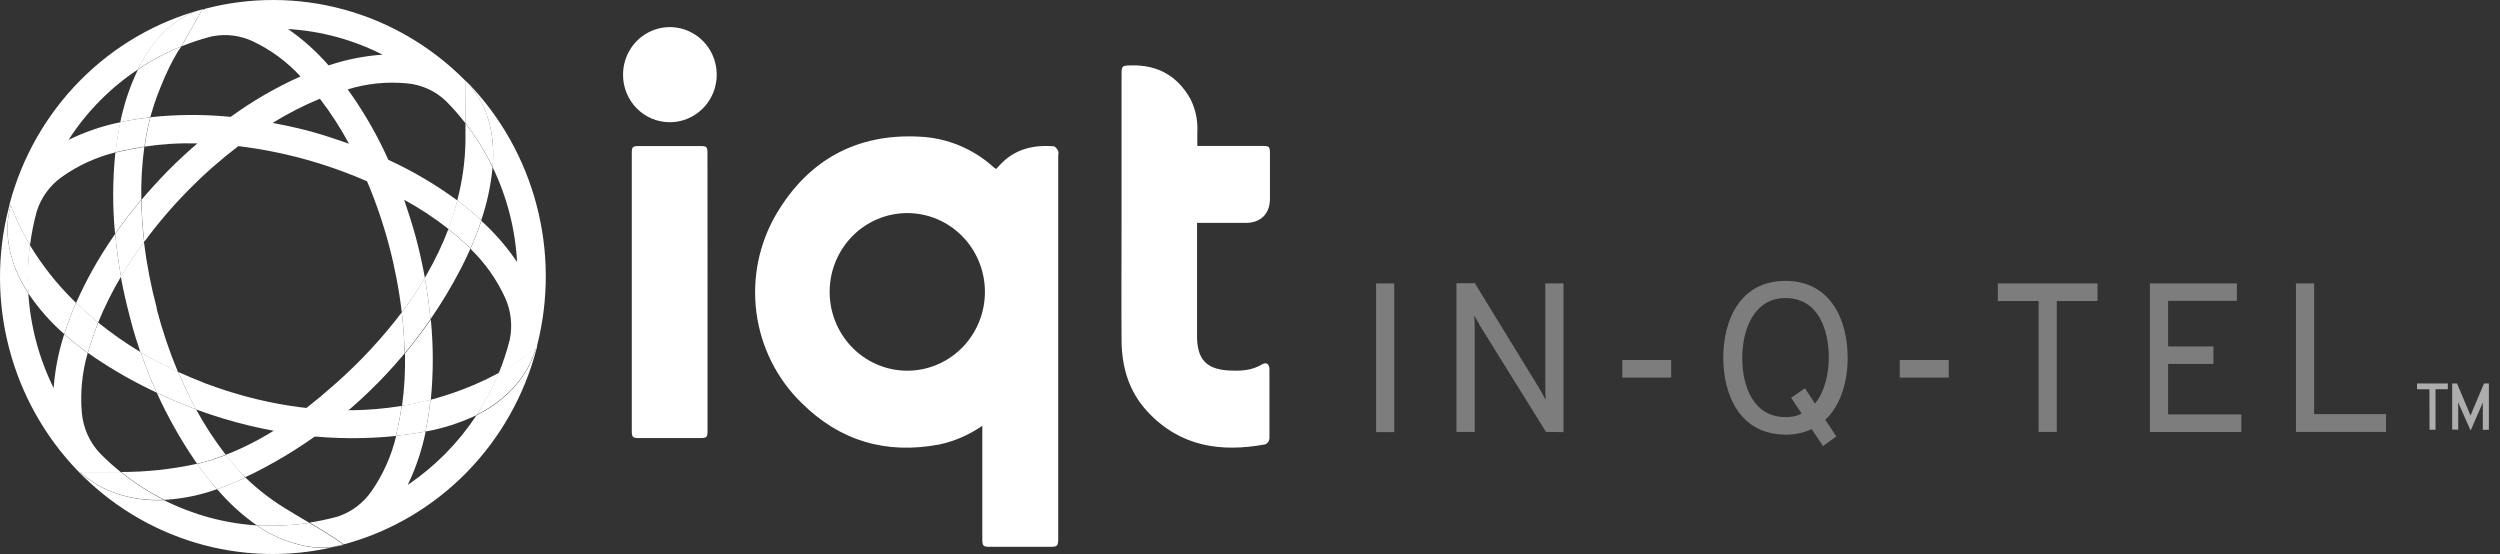
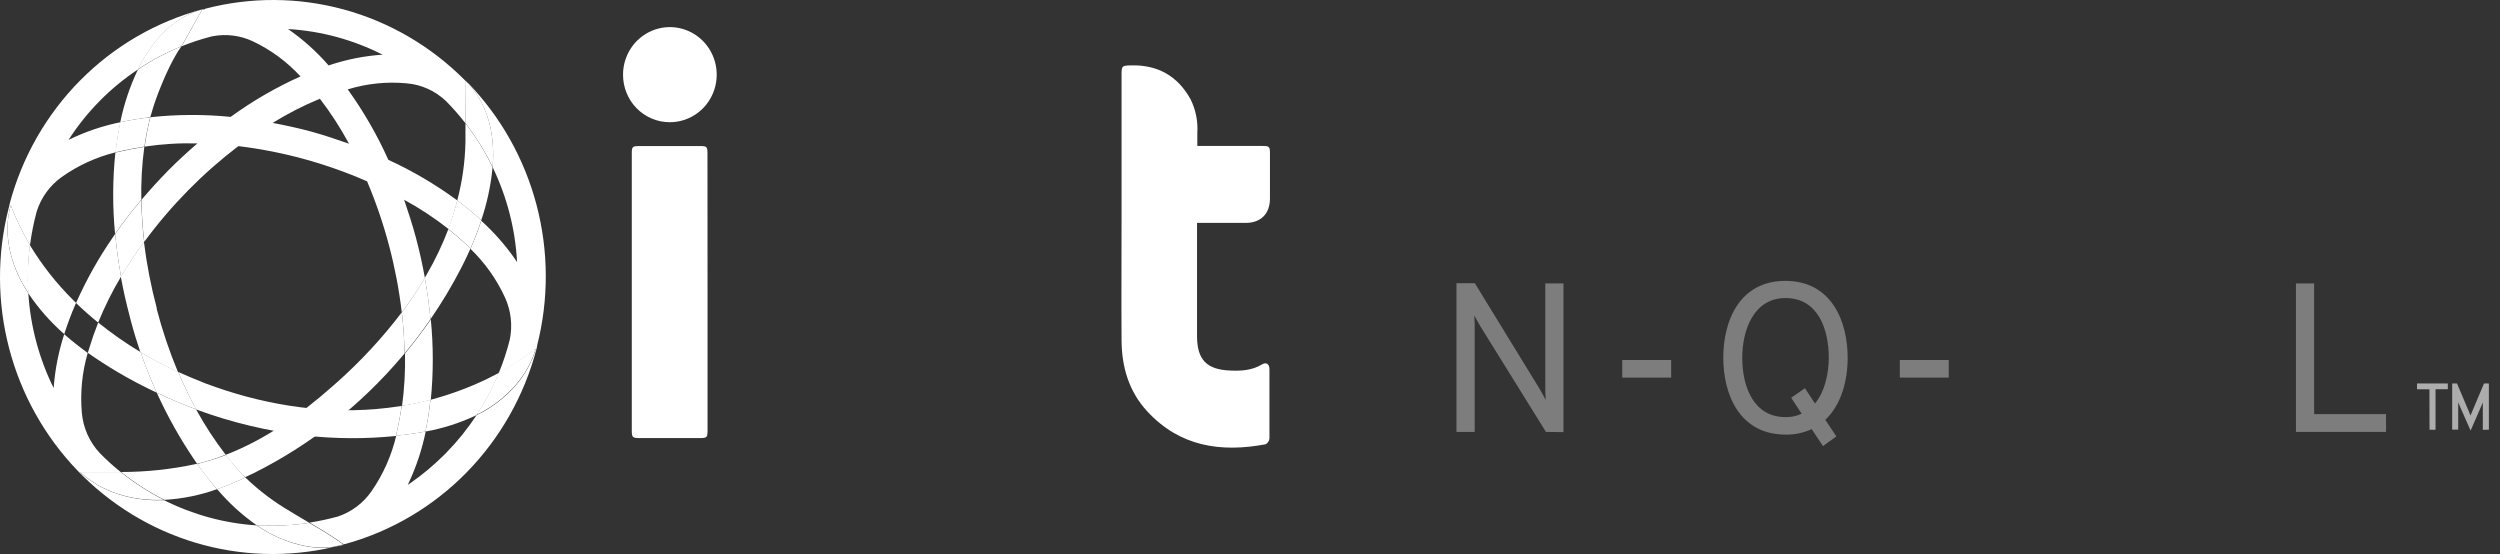
<svg xmlns="http://www.w3.org/2000/svg" width="185" height="41" viewBox="0 0 185 41" fill="none">
  <rect x="0" y="0" width="185" height="41" fill="#333333" stroke="none" />
-   <path d="M72.688 31.508C71.727 32.178 70.645 32.648 69.504 32.892C65.587 33.633 62.155 32.649 59.299 29.799C57.483 28.024 56.312 25.677 55.977 23.14C55.641 20.603 56.162 18.026 57.453 15.828C59.827 11.82 63.41 9.865 68.055 10.114C70.079 10.204 72.011 11.001 73.524 12.37C73.572 12.414 73.626 12.448 73.709 12.509C73.815 12.396 73.912 12.295 74.009 12.188C75.09 11.029 76.465 10.705 77.971 10.827C78.091 10.827 78.222 11.018 78.294 11.151C78.365 11.284 78.308 11.389 78.308 11.51V39.772C78.308 40.435 78.279 40.464 77.643 40.464H73.261C72.751 40.464 72.691 40.403 72.691 39.885V31.508H72.688ZM67.267 27.431C68.78 27.396 70.218 26.758 71.269 25.654C72.321 24.55 72.901 23.07 72.884 21.535C72.867 20 72.255 18.533 71.179 17.453C70.103 16.374 68.652 15.768 67.139 15.768C65.626 15.768 64.174 16.374 63.099 17.453C62.023 18.533 61.41 20 61.394 21.535C61.377 23.07 61.957 24.55 63.008 25.654C64.06 26.758 65.498 27.396 67.01 27.431H67.267Z" fill="white" />
  <path d="M88.581 16.505V24.862C88.581 26.6 89.274 27.341 90.998 27.419C91.828 27.457 92.641 27.419 93.388 26.967C93.699 26.776 93.936 26.936 93.939 27.315V32.449C93.93 32.539 93.899 32.625 93.849 32.7C93.799 32.774 93.732 32.835 93.654 32.877C90.353 33.494 87.317 33.06 84.898 30.442C83.537 28.971 83.007 27.158 82.995 25.181C82.975 22.215 82.995 19.25 82.995 16.285V5.528C82.995 4.876 83.029 4.856 83.668 4.839C85.643 4.781 87.135 5.597 88.105 7.352C88.487 8.123 88.658 8.984 88.601 9.845V10.801H93.451C93.922 10.801 93.976 10.856 93.976 11.339V14.704C93.976 15.822 93.291 16.488 92.201 16.494H88.581V16.505Z" fill="white" />
  <path d="M52.358 21.619V31.806C52.358 32.385 52.327 32.417 51.742 32.417H47.322C46.818 32.417 46.752 32.362 46.752 31.87V11.334C46.752 10.864 46.809 10.809 47.291 10.809H51.833C52.301 10.809 52.352 10.864 52.352 11.351L52.358 21.619Z" fill="white" />
  <path d="M46.105 5.531C46.103 4.835 46.306 4.154 46.685 3.575C47.065 2.996 47.606 2.544 48.239 2.276C48.872 2.009 49.569 1.938 50.241 2.073C50.914 2.208 51.532 2.542 52.018 3.033C52.503 3.524 52.834 4.15 52.969 4.833C53.104 5.515 53.037 6.222 52.775 6.866C52.514 7.509 52.071 8.059 51.501 8.447C50.932 8.834 50.262 9.042 49.577 9.043H49.556C48.641 9.043 47.763 8.674 47.116 8.017C46.468 7.36 46.105 6.468 46.105 5.539V5.531Z" fill="white" />
  <g opacity="0.6">
-     <path opacity="0.6" d="M101.83 20.973H103.174V31.977H101.83V20.973Z" fill="white" />
    <path opacity="0.6" d="M114.4 31.962L109.527 24.115C109.39 23.878 109.242 23.611 109.096 23.345C109.111 23.579 109.128 23.863 109.128 24.115V31.962H107.778V20.959H109.139L113.932 28.777C114.089 29.044 114.217 29.296 114.383 29.594C114.366 29.304 114.351 29.044 114.351 28.792V20.973H115.698V31.977L114.4 31.962Z" fill="white" />
    <path opacity="0.6" d="M120.046 26.64H123.666V27.943H120.046V26.64Z" fill="white" />
    <path opacity="0.6" d="M127.523 26.469C127.523 23.753 128.716 20.785 132.117 20.785C135.517 20.785 136.727 23.744 136.727 26.469C136.727 28.163 136.262 29.944 135.072 31.068L135.891 32.292L134.901 33.011L134.065 31.754C133.454 32.036 132.788 32.176 132.117 32.162C128.716 32.142 127.523 29.185 127.523 26.469ZM133.321 30.613L132.547 29.434L133.566 28.728L134.308 29.86C135.035 28.991 135.329 27.645 135.329 26.469C135.329 24.318 134.51 22.056 132.128 22.056C129.746 22.056 128.927 24.474 128.927 26.469C128.927 28.618 129.763 30.865 132.128 30.865C132.539 30.876 132.948 30.79 133.321 30.613Z" fill="white" />
    <path opacity="0.6" d="M140.586 26.64H144.207V27.943H140.586V26.64Z" fill="white" />
-     <path opacity="0.6" d="M152.201 31.962H150.857V22.276H147.839V20.973H155.216V22.276H152.201V31.962Z" fill="white" />
-     <path opacity="0.6" d="M159.093 20.973H165.529V22.262H160.44V25.635H163.795V26.93H160.44V30.665H165.86V31.968H159.093V20.973Z" fill="white" />
    <path opacity="0.6" d="M169.9 20.973H171.246V30.645H176.567V31.962H169.9V20.973Z" fill="white" />
  </g>
  <path opacity="0.6" d="M179.777 28.806H178.858V28.378H181.14V28.8H180.23V31.8H179.785L179.777 28.806ZM183.728 31.806V29.779L183.594 30.098L182.826 31.864L182.045 30.098L181.908 29.765V31.791H181.46V28.378H181.819L182.724 30.517L182.818 30.752L182.915 30.517L183.816 28.378H184.176V31.8L183.728 31.806Z" fill="white" />
  <path d="M25.398 40.282L25.198 40.334C25.024 40.38 24.853 40.421 24.679 40.461C23.982 40.557 23.275 40.536 22.585 40.4C21.296 40.143 20.072 39.622 18.987 38.869C19.29 38.886 19.592 38.898 19.895 38.903H20.18C21.082 38.898 21.983 38.828 22.876 38.692C23.749 39.193 24.599 39.708 25.398 40.282Z" fill="white" />
  <path d="M5.93 34.933H8.934C9.926 35.73 10.996 36.42 12.129 36.992H11.972C9.79 37.065 7.542 36.433 5.93 34.933Z" fill="white" />
  <path d="M31.851 29.582C31.771 30.372 31.649 31.157 31.486 31.933C30.992 32.029 30.496 32.104 30 32.168C29.769 32.2 29.535 32.226 29.301 32.249C29.324 32.156 29.344 32.064 29.363 31.959C29.517 31.322 29.638 30.678 29.726 30.028C30.373 29.921 31.015 29.785 31.649 29.625L31.851 29.582Z" fill="white" />
  <path d="M39.654 25.771C39.083 27.767 37.588 29.385 35.817 30.404C35.634 30.509 35.452 30.607 35.263 30.694C35.911 29.707 36.463 28.659 36.912 27.564C37.871 27.04 38.788 26.441 39.654 25.771Z" fill="white" />
  <path d="M31.438 20.559C31.626 21.596 31.763 22.621 31.857 23.623C31.255 24.491 30.616 25.34 29.94 26.151C29.923 25.16 29.854 24.144 29.734 23.11C30.304 22.356 30.832 21.571 31.318 20.759L31.438 20.559Z" fill="white" />
-   <path d="M7.262 23.869L7.222 23.976C6.983 24.578 6.777 25.175 6.6 25.771C6.564 25.881 6.53 25.994 6.498 26.11C5.894 25.68 5.313 25.218 4.757 24.726C5.008 23.939 5.299 23.166 5.63 22.41C6.153 22.913 6.697 23.4 7.262 23.869Z" fill="white" />
  <path d="M0.795 15.185C1.183 16.208 1.66 17.193 2.221 18.13C2.067 19.31 2.027 20.503 2.101 21.691C2.039 21.599 1.979 21.506 1.922 21.402C0.778 19.572 0.196 17.273 0.795 15.185Z" fill="white" />
  <path d="M10.665 17.898L10.628 17.95C10.03 18.762 9.472 19.604 8.957 20.472C8.763 19.401 8.62 18.344 8.523 17.31C9.114 16.465 9.758 15.622 10.454 14.797C10.475 15.833 10.546 16.867 10.665 17.898Z" fill="white" />
  <path d="M33.843 14.834C34.46 15.292 35.053 15.782 35.62 16.302C35.38 17.023 35.109 17.721 34.821 18.382L34.587 18.159C34.131 17.733 33.657 17.328 33.161 16.939C33.4 16.305 33.611 15.66 33.788 15.008L33.843 14.834Z" fill="white" />
  <path d="M34.459 9.139L34.476 5.997L34.587 6.113C36.188 7.815 36.636 10.059 36.456 12.364C35.903 11.221 35.234 10.14 34.459 9.139Z" fill="white" />
  <path d="M11.034 9.017C10.888 9.622 10.773 10.233 10.688 10.85C10.203 10.922 9.724 11.009 9.245 11.113L8.888 11.192L8.546 11.273C8.631 10.501 8.748 9.757 8.897 9.043C9.63 8.884 10.371 8.765 11.116 8.687C11.088 8.794 11.065 8.907 11.034 9.017Z" fill="white" />
  <path d="M14.968 0.692L13.444 3.396L13.424 3.428C12.291 3.884 11.208 4.457 10.192 5.14C11.305 2.858 12.902 1.274 14.925 0.706L14.968 0.692Z" fill="white" />
  <path d="M14.925 0.706C12.928 1.285 11.319 2.861 10.206 5.14C8.158 6.499 6.41 8.273 5.071 10.352C6.293 9.754 7.584 9.314 8.914 9.043C8.766 9.755 8.649 10.491 8.563 11.27C7.131 11.621 5.777 12.241 4.569 13.097C3.697 13.717 3.048 14.608 2.72 15.636C2.497 16.457 2.33 17.292 2.221 18.136C1.66 17.199 1.183 16.213 0.795 15.191C0.193 17.278 0.775 19.578 1.916 21.416L2.096 21.706C2.252 24.146 2.889 26.53 3.97 28.716C4.069 27.361 4.332 26.023 4.752 24.732C5.308 25.221 5.893 25.684 6.492 26.116C6.075 27.548 5.927 29.047 6.055 30.535C6.151 31.651 6.615 32.703 7.373 33.517C7.87 34.025 8.396 34.502 8.948 34.945H5.933C7.542 36.445 9.798 37.079 11.984 37.015H12.143C14.282 38.09 16.609 38.724 18.99 38.88C20.075 39.634 21.299 40.156 22.588 40.415C23.278 40.552 23.985 40.573 24.682 40.479C21.307 41.264 17.79 41.155 14.469 40.161C11.148 39.167 8.135 37.323 5.719 34.805C3.304 32.287 1.568 29.181 0.678 25.784C-0.212 22.388 -0.226 18.817 0.638 15.414L0.692 15.202V15.176L0.715 15.127C0.719 15.11 0.719 15.092 0.715 15.075C1.636 11.617 3.439 8.468 5.942 5.943C8.445 3.418 11.559 1.607 14.971 0.692L14.925 0.706ZM34.61 6.113C37.048 8.631 38.802 11.747 39.702 15.157C40.602 18.568 40.617 22.157 39.745 25.575C39.749 25.626 39.741 25.677 39.722 25.725L39.708 25.797C38.806 29.253 37.026 32.407 34.545 34.943C32.064 37.48 28.97 39.31 25.572 40.25H25.544L25.486 40.267H25.418C24.619 39.688 23.769 39.181 22.913 38.672C23.617 38.561 24.314 38.411 25.001 38.223C26.012 37.886 26.887 37.227 27.498 36.343C28.355 35.106 28.973 33.715 29.321 32.243L30.02 32.162C30.516 32.099 31.012 32.02 31.503 31.928C31.238 33.228 30.822 34.492 30.262 35.692L30.174 35.88L30.388 35.735C31.254 35.132 32.067 34.453 32.818 33.709L33.007 33.52C33.846 32.667 34.601 31.732 35.26 30.729C35.449 30.636 35.631 30.538 35.814 30.439C37.586 29.42 39.089 27.801 39.651 25.806C38.785 26.479 37.868 27.082 36.909 27.61C37.239 26.804 37.512 25.974 37.725 25.128C37.937 24.089 37.817 23.008 37.383 22.042C36.76 20.679 35.888 19.448 34.815 18.413C35.117 17.736 35.383 17.043 35.614 16.337C36.562 17.193 37.41 18.157 38.139 19.21L38.264 19.395C38.132 16.955 37.517 14.567 36.456 12.373C36.633 10.117 36.208 7.919 34.684 6.228L34.61 6.113ZM31.88 23.631C32.074 25.61 32.074 27.604 31.88 29.582C31.178 29.767 30.468 29.921 29.752 30.037C29.926 28.752 29.999 27.456 29.971 26.159C30.606 25.387 31.21 24.596 31.783 23.785L31.88 23.631ZM8.523 17.307C8.616 18.338 8.761 19.391 8.957 20.466C8.308 21.556 7.742 22.693 7.262 23.869C6.692 23.407 6.147 22.925 5.627 22.421C6.376 20.733 7.278 19.12 8.323 17.603L8.523 17.307ZM15.188 0.646C18.549 -0.233 22.077 -0.215 25.43 0.699C28.782 1.612 31.845 3.389 34.322 5.858L34.476 6.011L34.459 9.141C34.01 8.561 33.527 8.009 33.012 7.488C32.213 6.721 31.179 6.254 30.082 6.165C28.617 6.029 27.14 6.182 25.732 6.614C26.905 8.243 27.912 9.989 28.736 11.826C30.534 12.651 32.245 13.659 33.843 14.834C33.661 15.549 33.441 16.252 33.184 16.942C32.153 16.13 31.056 15.407 29.906 14.782C30.216 15.703 30.527 16.641 30.787 17.62C31.047 18.599 31.266 19.595 31.443 20.568C30.922 21.451 30.35 22.303 29.732 23.119C29.338 19.777 28.473 16.51 27.164 13.418C24.129 12.089 20.92 11.211 17.638 10.812C14.998 12.824 12.654 15.208 10.677 17.892C10.557 16.861 10.487 15.828 10.466 14.791C11.088 14.055 11.747 13.332 12.443 12.622C13.15 11.907 13.87 11.247 14.605 10.613C13.299 10.576 11.992 10.655 10.7 10.85C10.789 10.219 10.904 9.608 11.045 9.017C11.071 8.907 11.099 8.794 11.128 8.675C13.102 8.461 15.092 8.452 17.068 8.649C18.685 7.474 20.417 6.47 22.237 5.655C21.232 4.563 20.029 3.678 18.694 3.049C17.783 2.626 16.767 2.495 15.781 2.673L15.658 2.696C14.899 2.89 14.154 3.136 13.427 3.431L13.45 3.402L14.968 0.695H15.139L15.188 0.646ZM23.672 7.306C22.462 7.806 21.293 8.404 20.177 9.095C21.116 9.275 22.066 9.474 23.03 9.738C23.994 10.002 24.919 10.317 25.826 10.636C25.198 9.468 24.477 8.355 23.672 7.306ZM21.301 2.14C22.414 2.908 23.427 3.816 24.317 4.841C25.609 4.405 26.951 4.137 28.311 4.045C26.126 2.936 23.741 2.29 21.301 2.148V2.14Z" fill="white" />
  <path d="M13.193 27.529C13.855 27.819 14.52 28.108 15.19 28.366C19.201 29.877 23.521 30.627 27.786 30.274C28.433 30.222 29.081 30.141 29.72 30.037C29.629 30.703 29.509 31.346 29.361 31.971L29.298 32.261C27.063 32.49 24.81 32.48 22.576 32.229C19.823 31.908 17.116 31.261 14.511 30.3C14.026 29.4 13.587 28.473 13.193 27.529ZM35.269 30.714L35.098 30.798C33.945 31.328 32.732 31.711 31.486 31.936C31.651 31.16 31.774 30.375 31.854 29.585C33.303 29.203 34.713 28.682 36.065 28.03C36.35 27.888 36.636 27.74 36.921 27.59C36.472 28.683 35.919 29.728 35.269 30.711V30.714ZM10.406 26.061C10.754 27.08 11.151 28.079 11.596 29.058L11.094 28.815C9.494 28.039 7.958 27.135 6.5 26.11L6.603 25.771C6.793 25.14 7.015 24.506 7.268 23.869C8.263 24.672 9.312 25.404 10.406 26.061ZM5.627 22.415L5.585 22.511C5.27 23.233 4.993 23.972 4.754 24.723C3.738 23.836 2.841 22.816 2.087 21.691C2.013 20.503 2.053 19.31 2.207 18.13C3.11 19.624 4.193 20.998 5.431 22.221L5.627 22.415Z" fill="white" />
  <path d="M14.585 34.314L14.674 34.438L14.819 34.638L15.005 34.884L15.19 35.13L15.418 35.42L15.641 35.709L15.846 35.958L15.946 36.074L16.066 36.196C14.845 36.634 13.57 36.899 12.277 36.983H12.158C11.025 36.413 9.954 35.724 8.962 34.928C10.807 34.928 12.646 34.734 14.451 34.348L14.585 34.314ZM29.731 23.116C29.851 24.124 29.92 25.138 29.937 26.154L29.788 26.333C26.731 29.958 22.98 32.913 18.762 35.02L18.143 35.31L18.106 35.272L17.912 35.104L17.652 34.815L17.524 34.67L17.336 34.456L17.147 34.233L16.988 34.039L16.911 33.943L16.805 33.81L16.691 33.662C19.618 32.539 22.257 30.671 24.625 28.566L24.956 28.276C26.708 26.717 28.308 24.989 29.731 23.116ZM33.155 16.945C33.646 17.331 34.119 17.736 34.581 18.164L34.818 18.387C34.596 18.888 34.367 19.366 34.136 19.815C33.456 21.133 32.693 22.406 31.854 23.626C31.763 22.624 31.623 21.599 31.435 20.562L31.469 20.504L31.617 20.244C32.224 19.188 32.748 18.085 33.183 16.945H33.155ZM34.442 9.127C35.217 10.128 35.886 11.21 36.439 12.353V12.489C36.309 13.787 36.032 15.066 35.611 16.3C35.046 15.779 34.453 15.289 33.837 14.832C34.212 13.414 34.416 11.956 34.444 10.488V9.127H34.442Z" fill="white" />
  <path d="M25.438 40.316C25.188 40.381 24.934 40.432 24.679 40.467C24.853 40.426 25.024 40.386 25.198 40.34L25.398 40.288L25.438 40.316ZM18.149 35.327C19.158 36.301 20.278 37.147 21.487 37.849L21.886 38.093L22.893 38.692C22 38.828 21.099 38.898 20.197 38.903C19.792 38.903 19.39 38.903 18.987 38.866C17.906 38.105 16.924 37.208 16.066 36.196C16.731 35.964 17.387 35.692 18.026 35.394L18.149 35.327ZM11.587 29.058C12.538 29.51 13.512 29.92 14.508 30.289L14.531 30.332C15.167 31.493 15.892 32.602 16.699 33.648C16.129 33.871 15.558 34.062 14.953 34.227L14.588 34.319L14.426 34.088C13.341 32.495 12.395 30.81 11.596 29.052L11.587 29.058ZM11.587 22.829C12.005 24.435 12.535 26.009 13.173 27.538C12.22 27.095 11.289 26.602 10.386 26.061C10.129 25.305 9.895 24.538 9.69 23.762L9.59 23.374C9.33 22.395 9.116 21.425 8.94 20.478C9.466 19.59 10.037 18.731 10.651 17.904C10.857 19.565 11.176 21.21 11.607 22.826L11.587 22.829ZM10.446 14.791L10.395 14.852C9.719 15.659 9.093 16.476 8.514 17.304C8.322 15.305 8.33 13.291 8.537 11.293L8.708 11.252L8.88 11.215C9.475 11.076 10.075 10.961 10.68 10.87C10.503 12.175 10.429 13.492 10.457 14.808L10.446 14.791ZM13.413 3.437L13.436 3.408C13.207 3.726 13.002 4.061 12.822 4.41L12.703 4.636L12.583 4.87C12.523 4.992 12.463 5.116 12.406 5.241L12.286 5.499L12.226 5.629L12.112 5.893C12.035 6.072 11.958 6.252 11.887 6.434L11.778 6.706L11.673 6.978L11.573 7.251C11.556 7.297 11.541 7.343 11.524 7.387L11.43 7.656L11.345 7.92C11.259 8.183 11.185 8.438 11.119 8.678C10.352 8.768 9.61 8.89 8.9 9.043C9.176 7.693 9.615 6.383 10.209 5.143C11.221 4.463 12.298 3.889 13.424 3.431L13.413 3.437Z" fill="white" />
  <path d="M16.702 33.656C17.096 34.166 17.504 34.647 17.923 35.104C17.998 35.185 18.072 35.263 18.149 35.339C17.467 35.663 16.768 35.953 16.058 36.207C15.533 35.605 15.045 34.971 14.588 34.334L14.688 34.311L14.954 34.241C15.524 34.087 16.084 33.906 16.634 33.7L16.702 33.656Z" fill="white" />
  <path d="M10.406 26.061C11.31 26.598 12.241 27.088 13.194 27.529C13.587 28.481 14.028 29.402 14.517 30.292C13.53 29.927 12.556 29.515 11.596 29.058C11.174 28.128 10.794 27.176 10.455 26.209L10.406 26.061Z" fill="white" />
</svg>